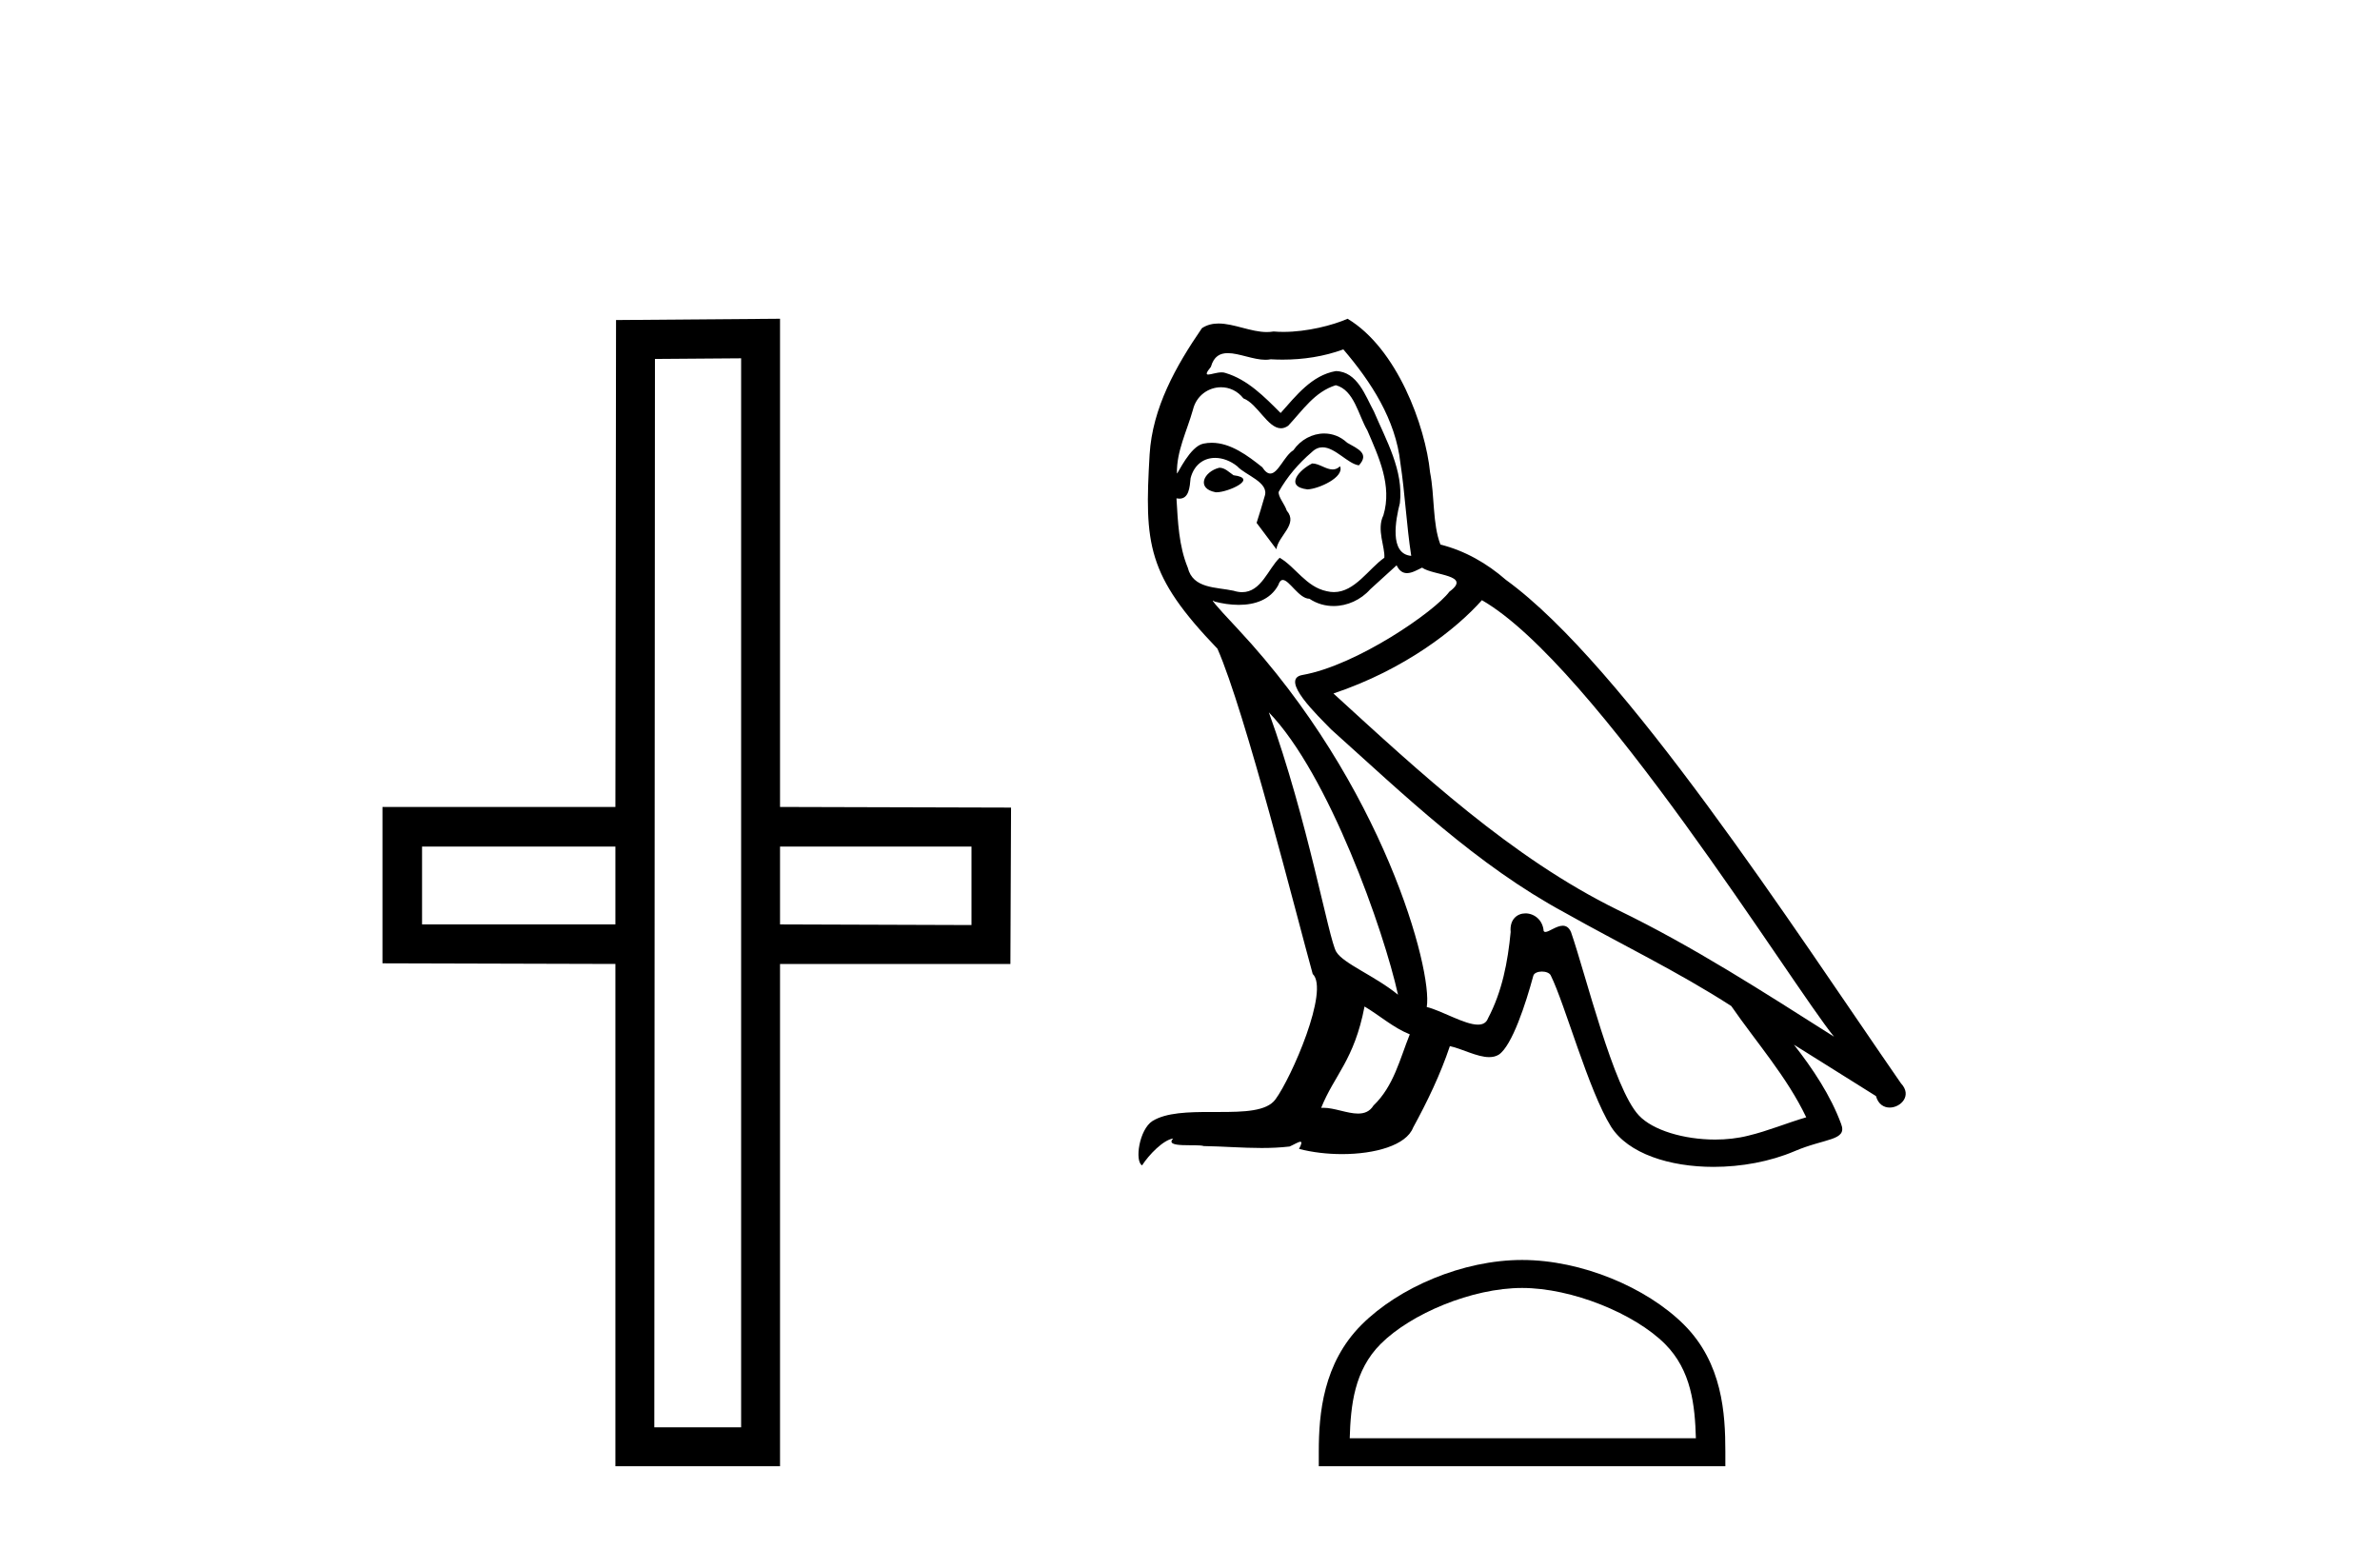
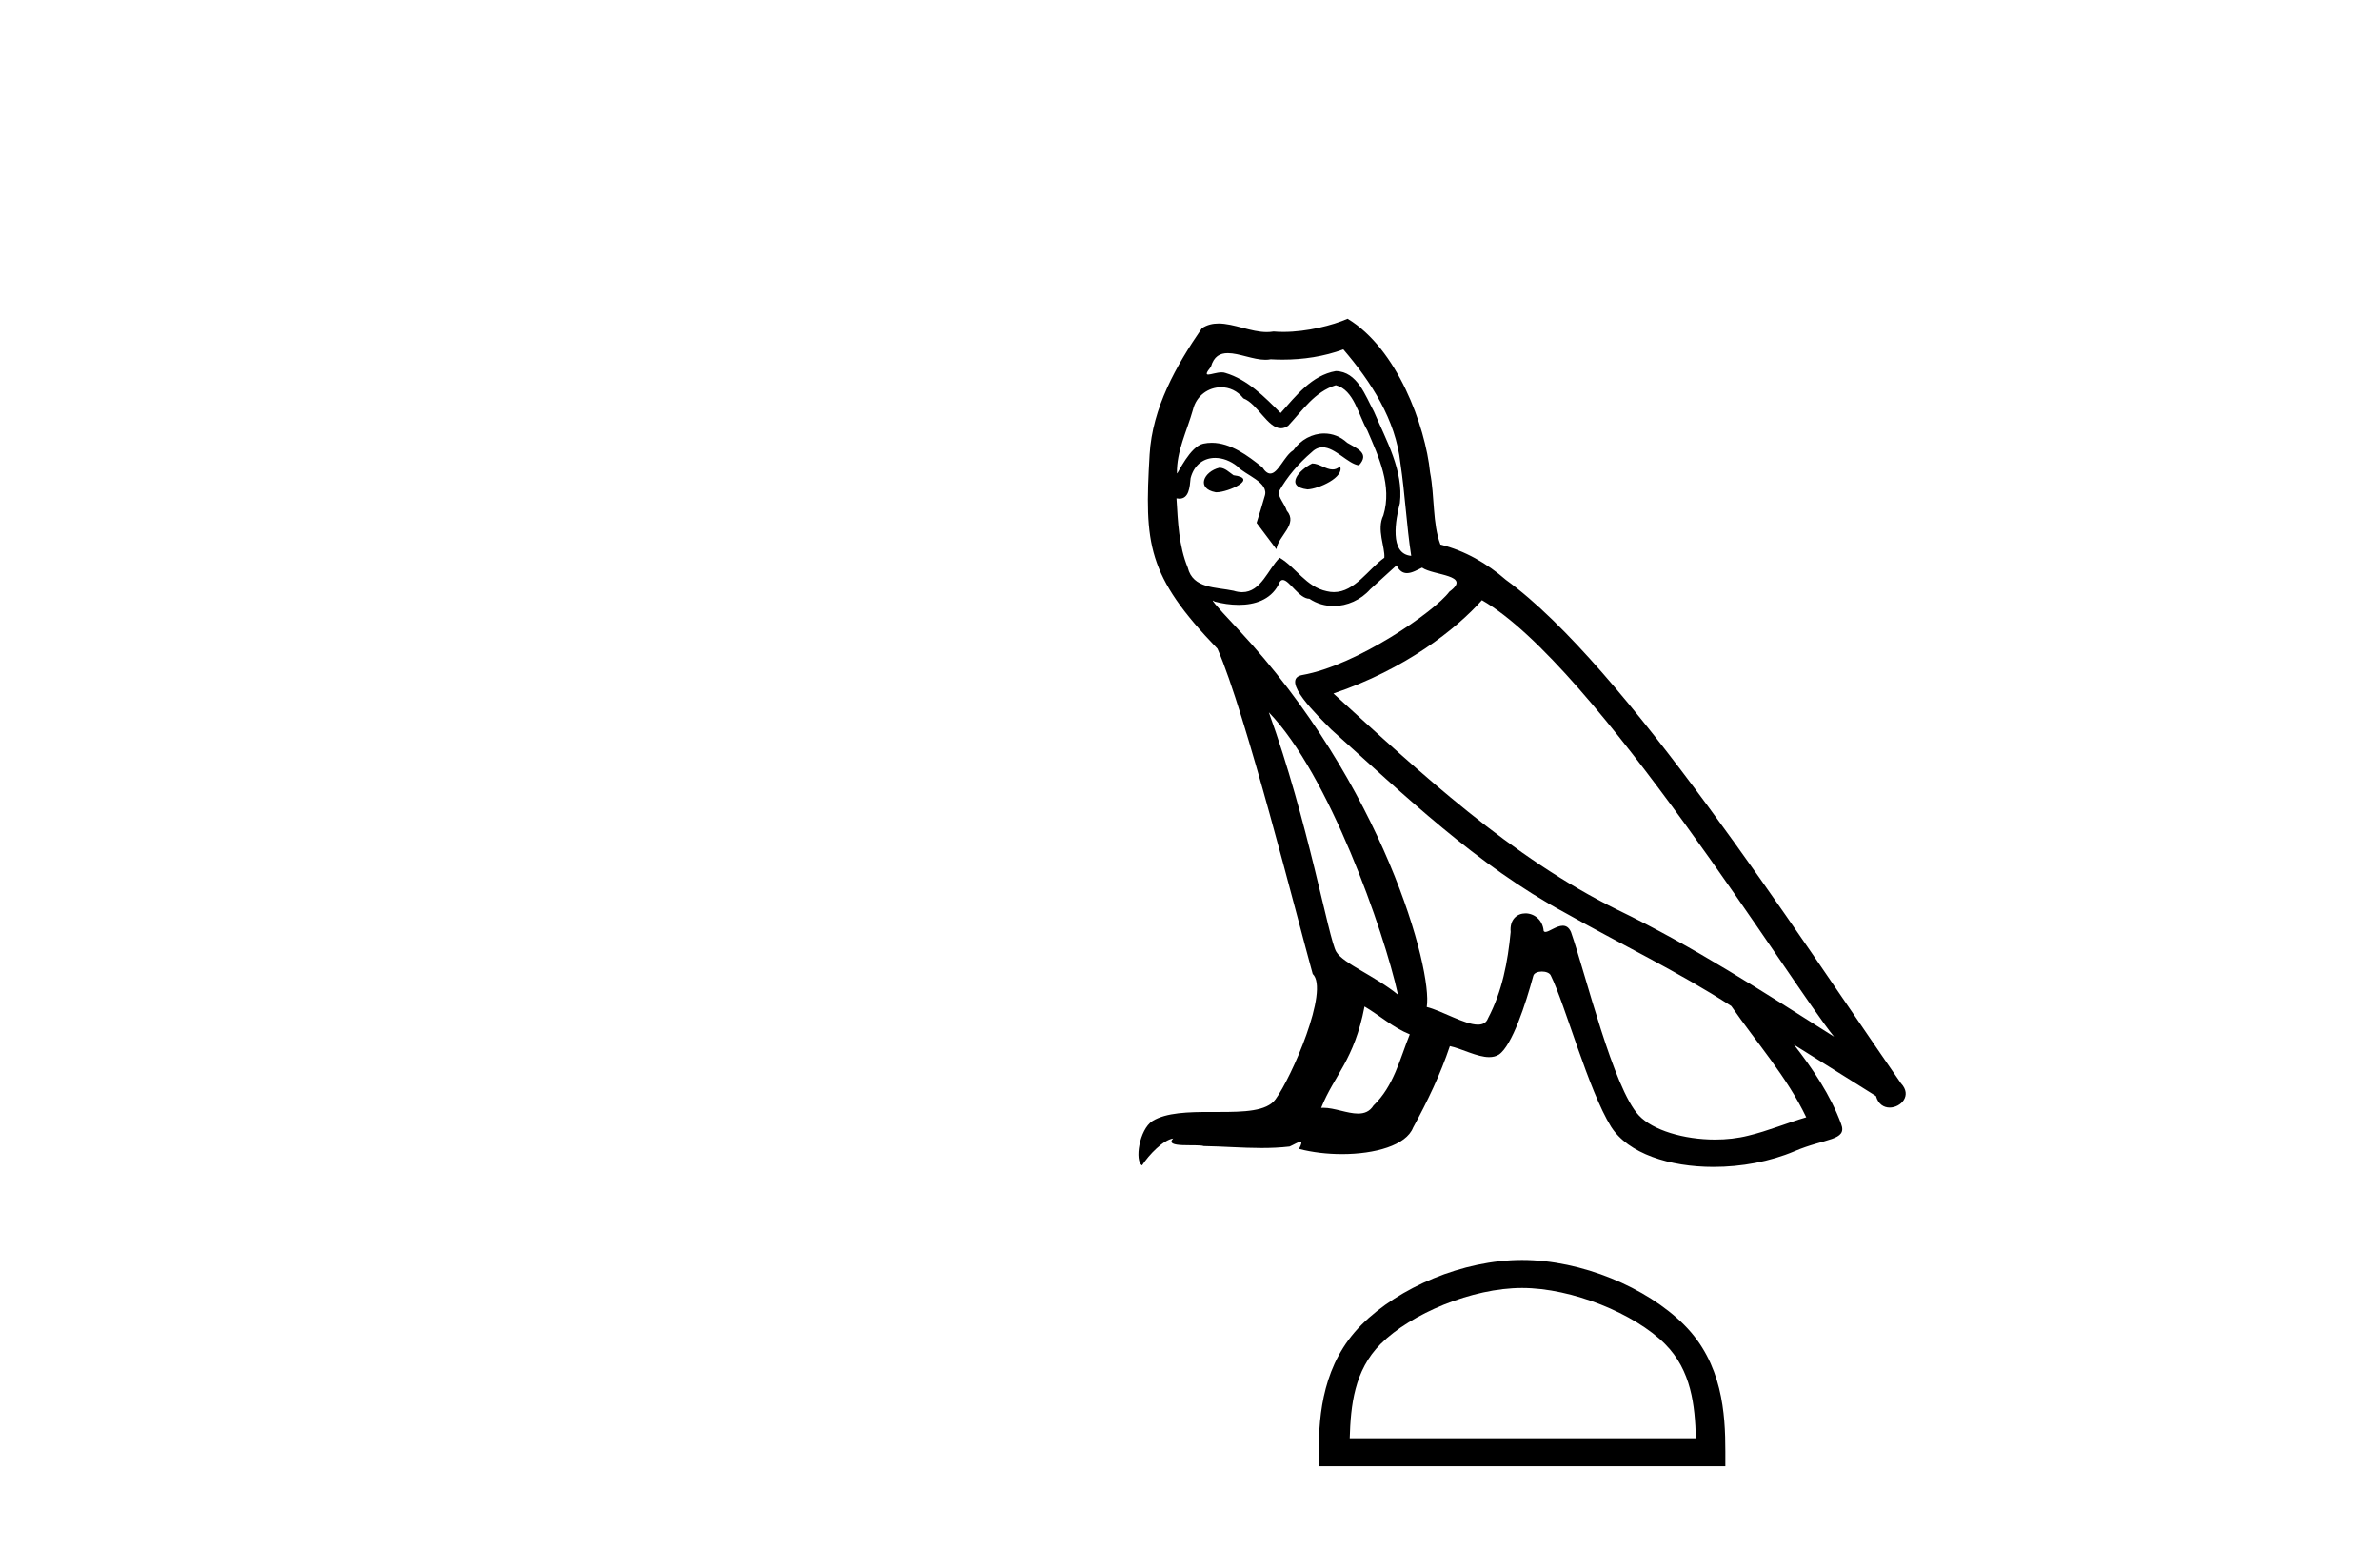
<svg xmlns="http://www.w3.org/2000/svg" width="63.0" height="41.0">
-   <path d="M 16.29 22.407 L 16.29 24.468 L 11.172 24.468 L 11.172 22.407 ZM 25.716 22.407 L 25.716 24.485 L 20.648 24.468 L 20.648 22.407 ZM 19.618 9.484 L 19.618 37.779 L 17.32 37.779 L 17.337 9.501 L 19.618 9.484 ZM 20.648 8.437 L 16.307 8.471 L 16.29 21.359 L 10.124 21.359 L 10.124 25.498 L 16.29 25.515 L 16.29 38.809 L 20.648 38.809 L 20.648 25.515 L 26.746 25.515 L 26.763 21.376 L 20.648 21.359 L 20.648 8.437 Z" style="fill:#000000;stroke:none" />
  <path d="M 34.735 12.267 C 34.398 12.43 33.987 12.879 34.61 12.954 C 34.91 12.941 35.596 12.629 35.471 12.342 L 35.471 12.342 C 35.407 12.404 35.341 12.426 35.275 12.426 C 35.098 12.426 34.917 12.267 34.735 12.267 ZM 32.277 12.38 C 31.865 12.48 31.653 12.929 32.177 13.029 C 32.186 13.029 32.195 13.03 32.205 13.03 C 32.506 13.03 33.329 12.664 32.652 12.579 C 32.539 12.504 32.427 12.38 32.277 12.38 ZM 35.559 9.248 C 36.295 10.109 36.944 11.107 37.069 12.255 C 37.193 13.078 37.231 13.902 37.356 14.713 C 36.769 14.663 36.944 13.752 37.056 13.315 C 37.156 12.455 36.694 11.656 36.37 10.895 C 36.145 10.483 35.933 9.834 35.359 9.822 C 34.723 9.934 34.311 10.471 33.899 10.932 C 33.475 10.508 33.026 10.046 32.439 9.872 C 32.409 9.86 32.374 9.856 32.338 9.856 C 32.207 9.856 32.053 9.914 31.982 9.914 C 31.921 9.914 31.922 9.871 32.053 9.71 C 32.132 9.43 32.296 9.347 32.5 9.347 C 32.797 9.347 33.177 9.523 33.497 9.523 C 33.545 9.523 33.592 9.519 33.637 9.51 C 33.743 9.516 33.848 9.519 33.954 9.519 C 34.499 9.519 35.047 9.436 35.559 9.248 ZM 35.359 10.196 C 35.846 10.321 35.958 10.995 36.195 11.394 C 36.495 12.093 36.856 12.854 36.619 13.64 C 36.432 14.014 36.669 14.488 36.644 14.763 C 36.228 15.055 35.863 15.672 35.31 15.672 C 35.25 15.672 35.187 15.665 35.122 15.649 C 34.573 15.536 34.299 15.012 33.874 14.763 C 33.567 15.059 33.385 15.674 32.88 15.674 C 32.81 15.674 32.734 15.662 32.652 15.636 C 32.19 15.536 31.578 15.586 31.441 15.025 C 31.204 14.451 31.179 13.815 31.142 13.191 L 31.142 13.191 C 31.169 13.196 31.195 13.199 31.218 13.199 C 31.47 13.199 31.493 12.905 31.516 12.654 C 31.613 12.289 31.875 12.12 32.165 12.12 C 32.361 12.12 32.57 12.197 32.751 12.342 C 32.963 12.579 33.612 12.766 33.475 13.141 C 33.413 13.365 33.338 13.602 33.263 13.84 L 33.787 14.538 C 33.837 14.176 34.373 13.877 34.061 13.515 C 34.012 13.353 33.824 13.141 33.849 13.016 C 34.074 12.617 34.373 12.267 34.723 11.968 C 34.817 11.876 34.913 11.84 35.009 11.84 C 35.343 11.84 35.68 12.279 35.971 12.317 C 36.258 12.005 35.946 11.881 35.659 11.718 C 35.481 11.551 35.266 11.474 35.052 11.474 C 34.739 11.474 34.429 11.637 34.236 11.918 C 33.999 12.06 33.834 12.534 33.626 12.534 C 33.56 12.534 33.49 12.487 33.413 12.367 C 33.032 12.063 32.575 11.72 32.076 11.72 C 32.002 11.72 31.928 11.727 31.853 11.743 C 31.5 11.816 31.183 12.531 31.156 12.531 C 31.155 12.531 31.155 12.53 31.154 12.529 C 31.142 11.943 31.416 11.419 31.578 10.845 C 31.669 10.468 31.992 10.25 32.322 10.25 C 32.537 10.25 32.756 10.343 32.914 10.545 C 33.285 10.683 33.557 11.336 33.907 11.336 C 33.968 11.336 34.032 11.316 34.099 11.269 C 34.486 10.857 34.798 10.371 35.359 10.196 ZM 33.587 18.855 C 35.172 20.49 36.632 24.633 37.006 26.329 C 36.395 25.83 35.559 25.506 35.372 25.194 C 35.172 24.87 34.623 21.713 33.587 18.855 ZM 39.227 15.886 C 42.222 17.608 47.437 26.08 48.548 27.44 C 46.676 26.255 44.83 25.057 42.821 24.084 C 40.001 22.699 37.593 20.453 35.297 18.356 C 37.193 17.72 38.553 16.647 39.227 15.886 ZM 36.12 26.641 C 36.52 26.878 36.881 27.203 37.318 27.378 C 37.056 28.026 36.894 28.75 36.357 29.262 C 36.257 29.424 36.113 29.475 35.948 29.475 C 35.665 29.475 35.32 29.322 35.031 29.322 C 35.011 29.322 34.992 29.322 34.972 29.324 C 35.322 28.451 35.846 28.064 36.12 26.641 ZM 36.969 14.963 C 37.044 15.119 37.141 15.17 37.243 15.17 C 37.378 15.17 37.522 15.082 37.643 15.025 C 37.942 15.237 38.978 15.212 38.366 15.661 C 37.979 16.185 35.912 17.614 34.476 17.866 C 33.856 17.975 34.897 18.955 35.234 19.305 C 37.181 21.052 39.09 22.898 41.423 24.158 C 42.883 24.982 44.418 25.718 45.828 26.629 C 46.501 27.602 47.3 28.501 47.812 29.574 C 47.3 29.723 46.801 29.935 46.277 30.06 C 46 30.13 45.701 30.163 45.401 30.163 C 44.576 30.163 43.748 29.917 43.382 29.524 C 42.708 28.812 41.972 25.78 41.585 24.67 C 41.53 24.545 41.452 24.503 41.368 24.503 C 41.199 24.503 41.004 24.668 40.907 24.668 C 40.888 24.668 40.872 24.661 40.862 24.645 C 40.837 24.338 40.601 24.176 40.38 24.176 C 40.161 24.176 39.957 24.335 39.988 24.67 C 39.913 25.456 39.764 26.242 39.389 26.953 C 39.343 27.075 39.248 27.121 39.121 27.121 C 38.767 27.121 38.172 26.755 37.767 26.654 C 37.929 25.693 36.619 20.777 32.776 16.659 C 32.642 16.514 32.056 15.897 32.108 15.897 C 32.114 15.897 32.128 15.905 32.152 15.923 C 32.349 15.975 32.571 16.01 32.79 16.01 C 33.211 16.01 33.624 15.88 33.837 15.487 C 33.869 15.389 33.91 15.351 33.957 15.351 C 34.128 15.351 34.387 15.848 34.66 15.848 C 34.859 15.981 35.081 16.041 35.301 16.041 C 35.663 16.041 36.022 15.878 36.27 15.599 C 36.507 15.387 36.732 15.175 36.969 14.963 ZM 35.671 8.437 C 35.279 8.611 34.592 8.785 33.976 8.785 C 33.886 8.785 33.798 8.782 33.712 8.774 C 33.654 8.784 33.594 8.789 33.534 8.789 C 33.114 8.789 32.662 8.563 32.256 8.563 C 32.101 8.563 31.953 8.596 31.816 8.686 C 31.129 9.685 30.505 10.795 30.431 12.03 C 30.293 14.401 30.356 15.225 32.227 17.171 C 32.963 18.843 34.336 24.296 34.748 25.78 C 35.197 26.205 34.186 28.526 33.762 29.099 C 33.531 29.418 32.923 29.433 32.269 29.433 C 32.198 29.433 32.127 29.433 32.055 29.433 C 31.467 29.433 30.872 29.445 30.505 29.673 C 30.156 29.898 30.031 30.734 30.231 30.846 C 30.418 30.559 30.792 30.173 31.054 30.135 L 31.054 30.135 C 30.805 30.397 31.678 30.272 31.865 30.335 C 32.37 30.343 32.881 30.386 33.393 30.386 C 33.64 30.386 33.888 30.376 34.136 30.347 C 34.249 30.298 34.369 30.221 34.421 30.221 C 34.462 30.221 34.462 30.268 34.386 30.41 C 34.739 30.502 35.136 30.548 35.524 30.548 C 36.397 30.548 37.224 30.315 37.405 29.848 C 37.78 29.162 38.129 28.438 38.379 27.69 C 38.697 27.757 39.098 27.981 39.419 27.981 C 39.513 27.981 39.6 27.962 39.676 27.914 C 40.026 27.677 40.388 26.567 40.587 25.83 C 40.606 25.754 40.71 25.716 40.815 25.716 C 40.916 25.716 41.018 25.751 41.049 25.818 C 41.423 26.567 42.047 28.862 42.646 29.823 C 43.098 30.535 44.193 30.886 45.359 30.886 C 46.092 30.886 46.854 30.747 47.5 30.472 C 48.311 30.123 48.91 30.197 48.735 29.748 C 48.46 29 47.986 28.288 47.487 27.652 L 47.487 27.652 C 48.211 28.101 48.935 28.563 49.658 29.012 C 49.718 29.23 49.868 29.316 50.021 29.316 C 50.316 29.316 50.623 28.996 50.32 28.675 C 47.487 24.583 42.983 17.608 39.863 15.349 C 39.364 14.913 38.778 14.576 38.129 14.414 C 37.917 13.864 37.979 13.128 37.855 12.504 C 37.73 11.269 36.981 9.223 35.671 8.437 Z" style="fill:#000000;stroke:none" />
  <path d="M 40.29 34.091 C 41.614 34.091 43.271 34.771 44.073 35.573 C 44.774 36.274 44.866 37.204 44.891 38.068 L 35.728 38.068 C 35.754 37.204 35.846 36.274 36.547 35.573 C 37.349 34.771 38.967 34.091 40.29 34.091 ZM 40.29 33.35 C 38.72 33.35 37.03 34.076 36.04 35.066 C 35.025 36.082 34.909 37.419 34.909 38.419 L 34.909 38.809 L 45.671 38.809 L 45.671 38.419 C 45.671 37.419 45.595 36.082 44.579 35.066 C 43.589 34.076 41.861 33.35 40.29 33.35 Z" style="fill:#000000;stroke:none" />
</svg>